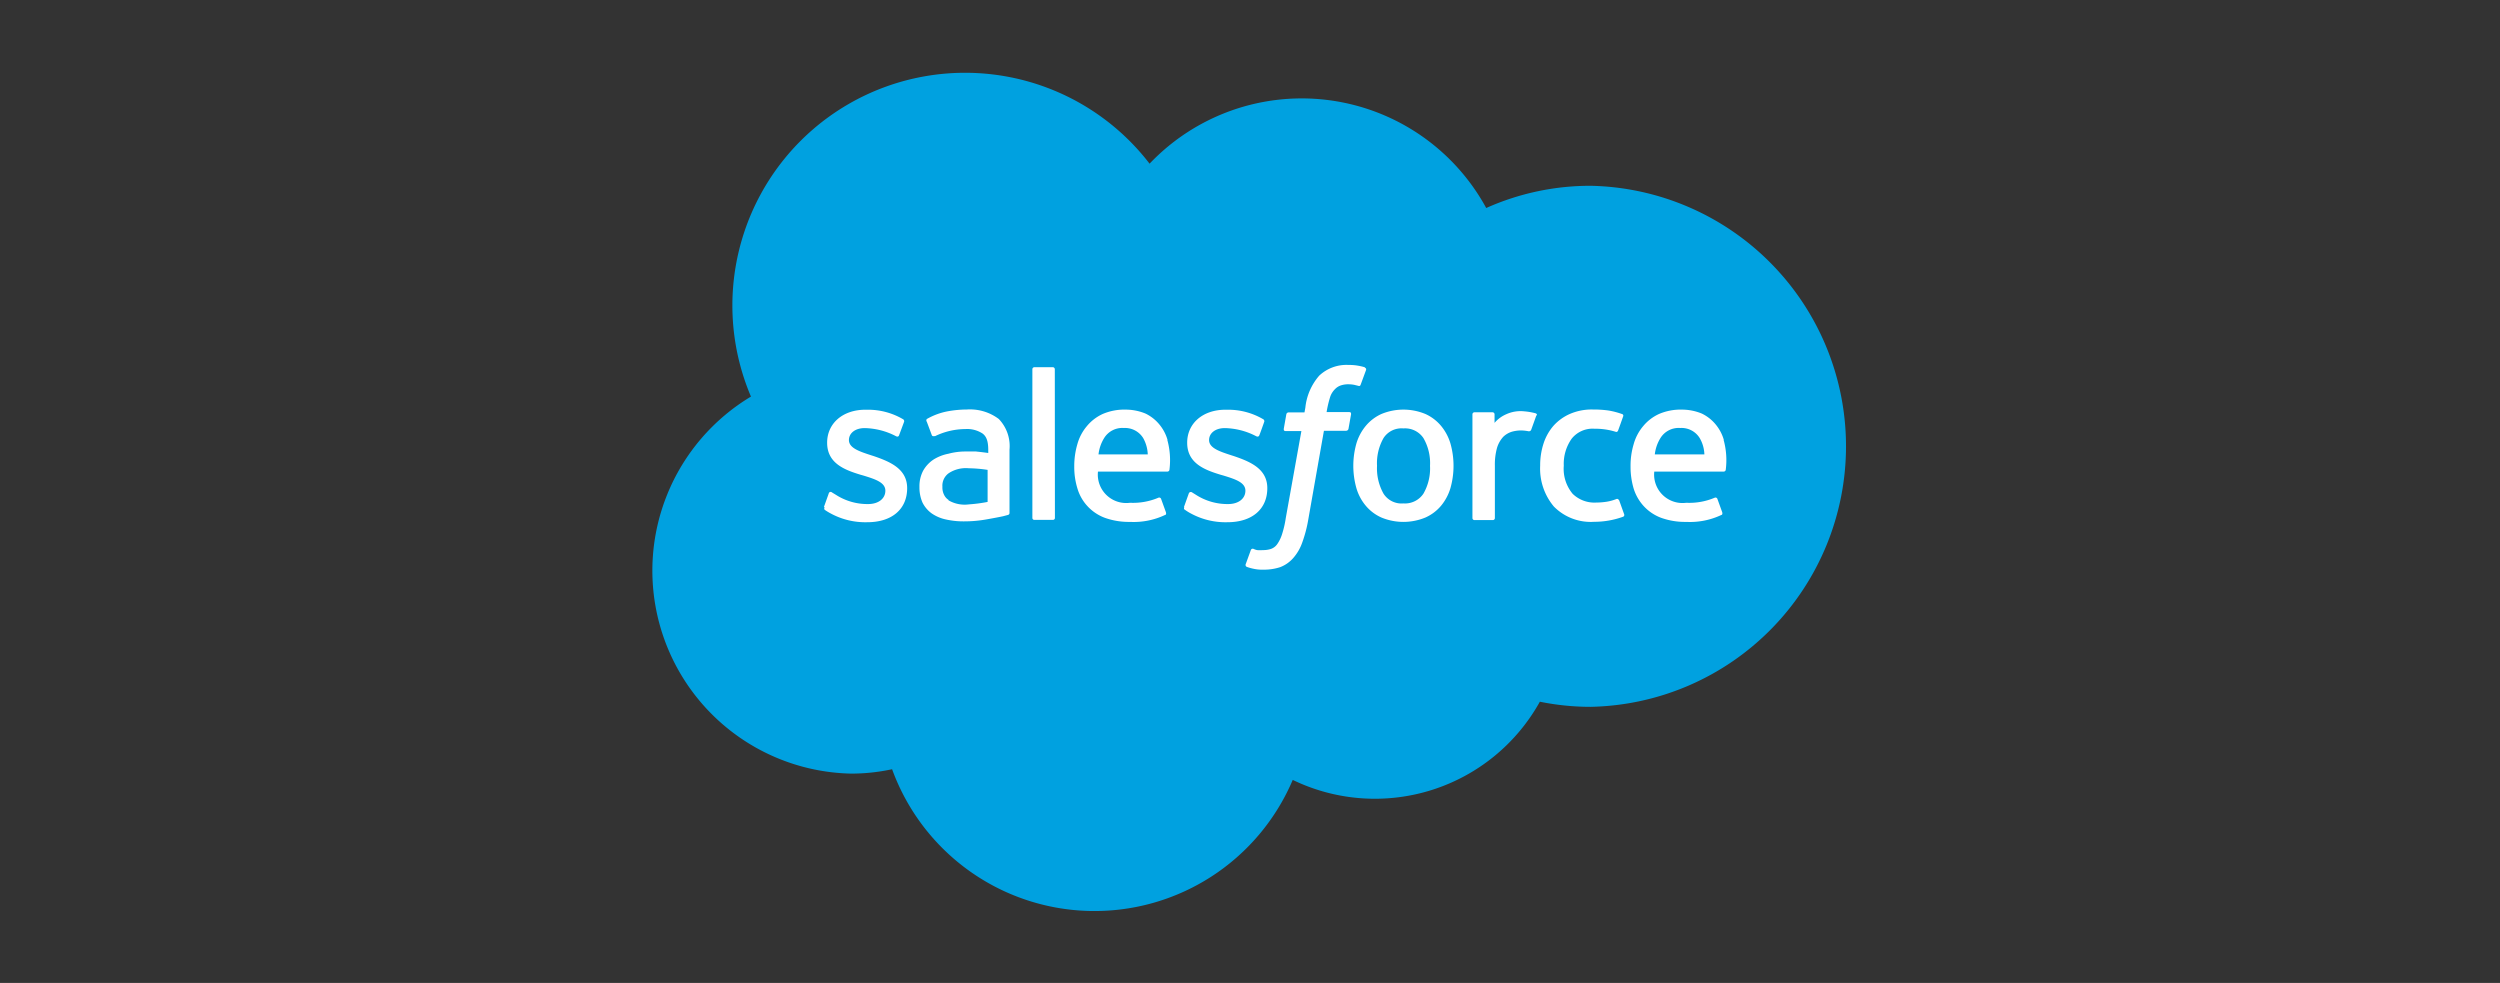
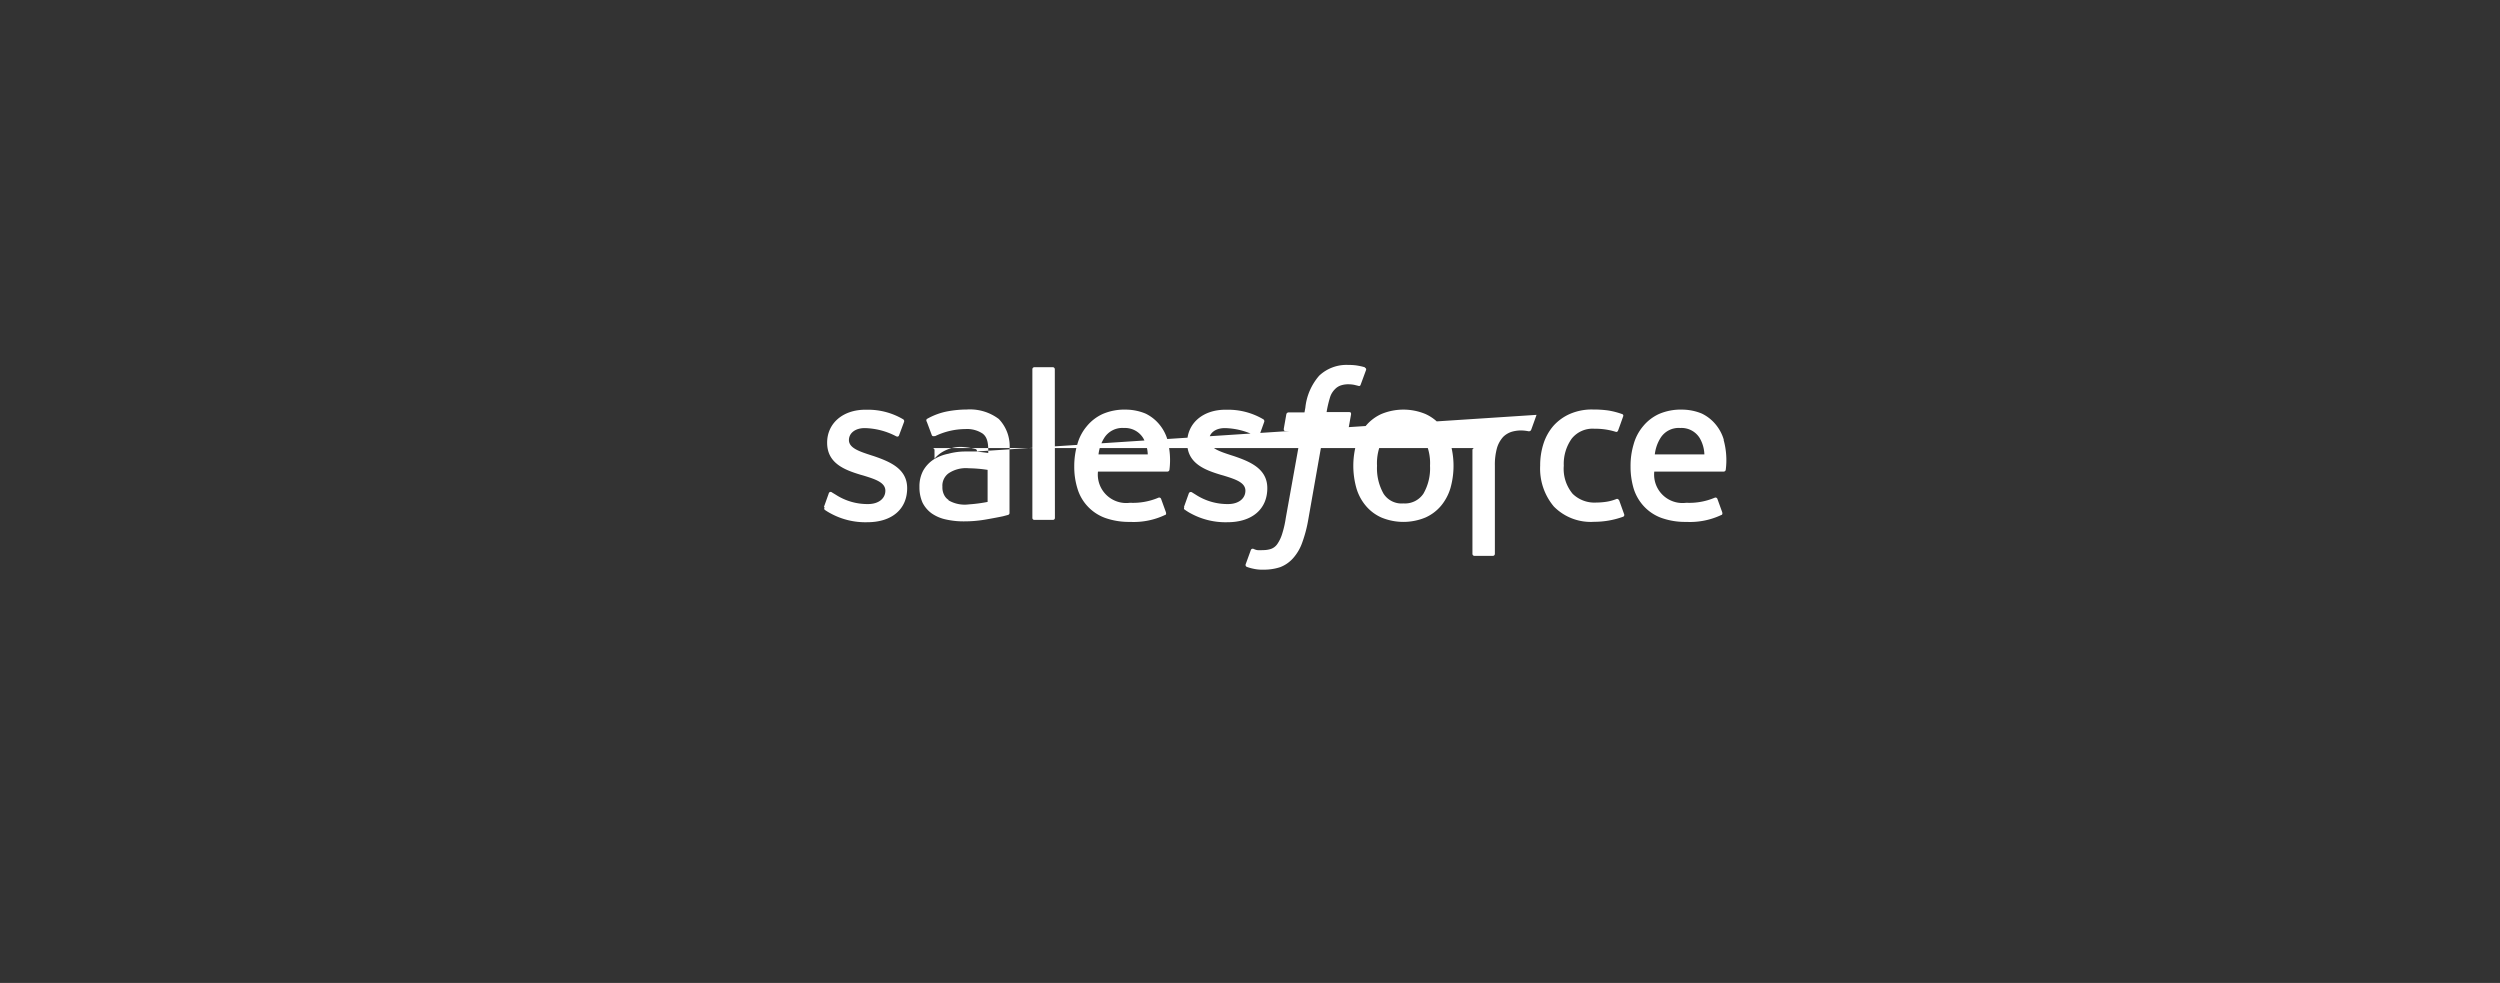
<svg xmlns="http://www.w3.org/2000/svg" id="Layer_1" data-name="Layer 1" viewBox="0 0 234 92">
  <rect x="0" y="0" width="234" height="92" fill="#333333" stroke="none" />
  <defs>
    <style>.cls-1{fill:#00a1e0;}.cls-2{fill:#fff;}</style>
  </defs>
-   <path class="cls-1" d="M107.6,15.32a19.66,19.66,0,0,1,31.51,4.15,23.85,23.85,0,0,1,9.78-2.08,24.39,24.39,0,0,1,0,48.77,23.8,23.8,0,0,1-4.76-.48A17.66,17.66,0,0,1,121,73,20.16,20.16,0,0,1,83.5,72a18.09,18.09,0,0,1-3.85.41,19,19,0,0,1-9.36-35.29A21.78,21.78,0,0,1,107.6,15.32" />
-   <path class="cls-2" d="M77.18,47.46c-.07.18,0,.22,0,.25a5.59,5.59,0,0,0,.65.39,6.77,6.77,0,0,0,3.35.78c2.3,0,3.73-1.22,3.73-3.19v0c0-1.82-1.62-2.48-3.13-3l-.19-.06c-1.14-.37-2.13-.69-2.13-1.44v0c0-.64.58-1.12,1.47-1.12a6.61,6.61,0,0,1,2.92.75s.22.14.3-.07.43-1.15.47-1.26a.21.21,0,0,0-.11-.26,6.46,6.46,0,0,0-3.29-.88H81c-2.11,0-3.58,1.27-3.58,3.09v0c0,1.92,1.62,2.54,3.14,3l.25.07c1.1.34,2.06.64,2.06,1.42v0c0,.72-.62,1.25-1.62,1.25a5.44,5.44,0,0,1-3-.86l-.38-.23a.18.18,0,0,0-.3.1l-.45,1.26Zm33.67,0c-.07.18,0,.22.05.25a4.76,4.76,0,0,0,.64.39,6.77,6.77,0,0,0,3.35.78c2.3,0,3.73-1.22,3.73-3.19v0c0-1.82-1.61-2.48-3.13-3l-.19-.06c-1.14-.37-2.13-.69-2.13-1.44v0c0-.64.58-1.12,1.47-1.12a6.61,6.61,0,0,1,2.92.75s.22.14.31-.07.42-1.15.46-1.26a.21.21,0,0,0-.11-.26,6.46,6.46,0,0,0-3.29-.88h-.23c-2.11,0-3.58,1.27-3.58,3.09v0c0,1.92,1.62,2.54,3.14,3l.25.07c1.1.34,2.06.64,2.06,1.42v0c0,.72-.62,1.25-1.62,1.25a5.44,5.44,0,0,1-3-.86l-.37-.23a.2.2,0,0,0-.31.1l-.45,1.26Zm23-3.86a4.73,4.73,0,0,1-.62,2.61,2.08,2.08,0,0,1-1.87.91,2,2,0,0,1-1.86-.91,4.82,4.82,0,0,1-.61-2.61,4.76,4.76,0,0,1,.61-2.6,2,2,0,0,1,1.86-.9,2.07,2.07,0,0,1,1.87.9,4.67,4.67,0,0,1,.62,2.6m1.92-2.06a4.68,4.68,0,0,0-.88-1.67,4.11,4.11,0,0,0-1.47-1.12,5.38,5.38,0,0,0-4.12,0,4.11,4.11,0,0,0-1.47,1.12,4.68,4.68,0,0,0-.88,1.67,7.72,7.72,0,0,0,0,4.12,4.53,4.53,0,0,0,.88,1.67,4.06,4.06,0,0,0,1.47,1.11,5.38,5.38,0,0,0,4.12,0,4.06,4.06,0,0,0,1.47-1.11,4.68,4.68,0,0,0,.88-1.67,7.72,7.72,0,0,0,0-4.12m15.76,5.28a.18.18,0,0,0-.24-.11,4.26,4.26,0,0,1-.9.25,6.79,6.79,0,0,1-1,.08,2.92,2.92,0,0,1-2.19-.82,3.65,3.65,0,0,1-.83-2.63,4.07,4.07,0,0,1,.74-2.53,2.5,2.5,0,0,1,2.13-.93,6.42,6.42,0,0,1,2,.29s.15.06.22-.14c.17-.46.29-.8.47-1.31a.16.16,0,0,0-.12-.22,7.31,7.31,0,0,0-1.28-.33,10.17,10.17,0,0,0-1.44-.09,5.14,5.14,0,0,0-2.14.41,4.51,4.51,0,0,0-1.55,1.12,4.78,4.78,0,0,0-.93,1.67,6.54,6.54,0,0,0-.31,2.06,5.51,5.51,0,0,0,1.28,3.82,4.84,4.84,0,0,0,3.79,1.43,7.9,7.9,0,0,0,2.71-.48.18.18,0,0,0,.08-.23l-.47-1.31Zm3.36-4.29a3.69,3.69,0,0,1,.53-1.53,2,2,0,0,1,1.85-.94,2,2,0,0,1,1.82.94,3.24,3.24,0,0,1,.44,1.53Zm6.46-1.36a4,4,0,0,0-.83-1.52,3.85,3.85,0,0,0-1.23-.94,4.89,4.89,0,0,0-1.86-.37,5.12,5.12,0,0,0-2.15.41,4.17,4.17,0,0,0-1.49,1.15,4.43,4.43,0,0,0-.88,1.68,7,7,0,0,0-.29,2.08,7.14,7.14,0,0,0,.29,2.07,4.31,4.31,0,0,0,.95,1.65,4.22,4.22,0,0,0,1.63,1.09,6.63,6.63,0,0,0,2.36.38,6.85,6.85,0,0,0,3.27-.65c.07,0,.14-.11.06-.31l-.43-1.19a.19.19,0,0,0-.24-.12,6.08,6.08,0,0,1-2.67.48,2.66,2.66,0,0,1-3-2.92h6.5a.19.19,0,0,0,.19-.17,7.11,7.11,0,0,0-.2-2.8m-58.51,1.36a3.69,3.69,0,0,1,.53-1.53,2,2,0,0,1,1.85-.94A2,2,0,0,1,107,41a3.36,3.36,0,0,1,.43,1.53Zm6.46-1.36a4,4,0,0,0-.83-1.52,3.85,3.85,0,0,0-1.23-.94,4.89,4.89,0,0,0-1.86-.37,5.12,5.12,0,0,0-2.15.41,4.17,4.17,0,0,0-1.49,1.15,4.43,4.43,0,0,0-.88,1.68,7.31,7.31,0,0,0-.29,2.08,6.81,6.81,0,0,0,.3,2.07,4.16,4.16,0,0,0,.94,1.65,4.22,4.22,0,0,0,1.63,1.09,6.67,6.67,0,0,0,2.36.38,6.85,6.85,0,0,0,3.27-.65c.08,0,.14-.11.06-.31l-.43-1.19a.19.19,0,0,0-.24-.12,6.08,6.08,0,0,1-2.67.48,2.66,2.66,0,0,1-3-2.92h6.5a.19.19,0,0,0,.19-.17,7.11,7.11,0,0,0-.2-2.8M88.78,46.79a1.13,1.13,0,0,1-.37-.39,1.53,1.53,0,0,1-.2-.84,1.43,1.43,0,0,1,.58-1.26,2.91,2.91,0,0,1,1.89-.47,12.75,12.75,0,0,1,1.76.15v3h0a14.22,14.22,0,0,1-1.75.23,3,3,0,0,1-1.91-.38m2.59-4.57c-.26,0-.61,0-1,0a6.05,6.05,0,0,0-1.6.21A4.09,4.09,0,0,0,87.4,43a3.05,3.05,0,0,0-1,1.07,3.13,3.13,0,0,0-.34,1.5,3.52,3.52,0,0,0,.29,1.48,2.8,2.8,0,0,0,.85,1,3.67,3.67,0,0,0,1.33.57,7.51,7.51,0,0,0,1.72.18,11.73,11.73,0,0,0,2-.17c.64-.11,1.42-.26,1.64-.31l.45-.12a.19.19,0,0,0,.15-.21V42.09a3.66,3.66,0,0,0-1-2.87,4.48,4.48,0,0,0-3-.89,10.05,10.05,0,0,0-1.74.16,6.24,6.24,0,0,0-2,.73.21.21,0,0,0,0,.26l.46,1.23a.16.16,0,0,0,.21.11l.11,0a6.6,6.6,0,0,1,2.83-.66,2.64,2.64,0,0,1,1.61.42c.35.27.53.68.53,1.54v.28c-.56-.08-1.07-.13-1.07-.13m52.42-3.35a.18.18,0,0,0-.1-.23,6,6,0,0,0-1.09-.19,3.23,3.23,0,0,0-1.67.27,3,3,0,0,0-1.1.81v-.79a.19.19,0,0,0-.19-.2H138a.19.19,0,0,0-.18.2v9.7a.19.19,0,0,0,.2.19h1.7a.19.19,0,0,0,.2-.19V43.59a5.79,5.79,0,0,1,.21-1.7,2.69,2.69,0,0,1,.57-1,2,2,0,0,1,.81-.48,3.18,3.18,0,0,1,.87-.12,3.92,3.92,0,0,1,.71.08c.13,0,.2-.06.24-.17.11-.3.43-1.19.49-1.37" />
+   <path class="cls-2" d="M77.18,47.46c-.07.18,0,.22,0,.25a5.59,5.59,0,0,0,.65.39,6.77,6.77,0,0,0,3.35.78c2.3,0,3.73-1.22,3.73-3.19v0c0-1.82-1.62-2.48-3.13-3l-.19-.06c-1.14-.37-2.13-.69-2.13-1.44v0c0-.64.58-1.12,1.47-1.12a6.61,6.61,0,0,1,2.92.75s.22.14.3-.07.43-1.15.47-1.26a.21.21,0,0,0-.11-.26,6.46,6.46,0,0,0-3.29-.88H81c-2.11,0-3.58,1.27-3.58,3.09v0c0,1.92,1.62,2.54,3.14,3l.25.07c1.1.34,2.06.64,2.06,1.42v0c0,.72-.62,1.25-1.62,1.25a5.44,5.44,0,0,1-3-.86l-.38-.23a.18.18,0,0,0-.3.1l-.45,1.26Zm33.67,0c-.07.18,0,.22.05.25a4.76,4.76,0,0,0,.64.39,6.77,6.77,0,0,0,3.35.78c2.3,0,3.73-1.22,3.73-3.19v0c0-1.82-1.61-2.48-3.13-3l-.19-.06c-1.14-.37-2.13-.69-2.13-1.44v0c0-.64.58-1.12,1.47-1.12a6.61,6.61,0,0,1,2.92.75s.22.14.31-.07.42-1.15.46-1.26a.21.21,0,0,0-.11-.26,6.46,6.46,0,0,0-3.29-.88h-.23c-2.11,0-3.58,1.27-3.58,3.09v0c0,1.92,1.62,2.54,3.14,3l.25.07c1.1.34,2.06.64,2.06,1.42v0c0,.72-.62,1.25-1.62,1.25a5.44,5.44,0,0,1-3-.86l-.37-.23a.2.2,0,0,0-.31.1l-.45,1.26Zm23-3.86a4.73,4.73,0,0,1-.62,2.61,2.08,2.08,0,0,1-1.87.91,2,2,0,0,1-1.86-.91,4.82,4.82,0,0,1-.61-2.61,4.76,4.76,0,0,1,.61-2.6,2,2,0,0,1,1.86-.9,2.07,2.07,0,0,1,1.87.9,4.67,4.67,0,0,1,.62,2.6m1.92-2.06a4.68,4.68,0,0,0-.88-1.67,4.11,4.11,0,0,0-1.47-1.12,5.38,5.38,0,0,0-4.12,0,4.11,4.11,0,0,0-1.47,1.12,4.68,4.68,0,0,0-.88,1.67,7.72,7.72,0,0,0,0,4.12,4.53,4.53,0,0,0,.88,1.67,4.06,4.06,0,0,0,1.47,1.11,5.38,5.38,0,0,0,4.12,0,4.06,4.06,0,0,0,1.47-1.11,4.68,4.68,0,0,0,.88-1.67,7.72,7.72,0,0,0,0-4.12m15.76,5.28a.18.18,0,0,0-.24-.11,4.26,4.26,0,0,1-.9.25,6.79,6.79,0,0,1-1,.08,2.92,2.92,0,0,1-2.19-.82,3.65,3.65,0,0,1-.83-2.63,4.07,4.07,0,0,1,.74-2.53,2.5,2.5,0,0,1,2.13-.93,6.42,6.42,0,0,1,2,.29s.15.06.22-.14c.17-.46.29-.8.47-1.31a.16.16,0,0,0-.12-.22,7.31,7.31,0,0,0-1.28-.33,10.17,10.17,0,0,0-1.44-.09,5.14,5.14,0,0,0-2.14.41,4.51,4.51,0,0,0-1.55,1.12,4.78,4.78,0,0,0-.93,1.67,6.54,6.54,0,0,0-.31,2.06,5.51,5.51,0,0,0,1.28,3.82,4.84,4.84,0,0,0,3.79,1.43,7.9,7.9,0,0,0,2.71-.48.18.18,0,0,0,.08-.23l-.47-1.31Zm3.36-4.29a3.69,3.69,0,0,1,.53-1.53,2,2,0,0,1,1.85-.94,2,2,0,0,1,1.82.94,3.24,3.24,0,0,1,.44,1.53Zm6.46-1.36a4,4,0,0,0-.83-1.52,3.85,3.85,0,0,0-1.23-.94,4.89,4.89,0,0,0-1.86-.37,5.12,5.12,0,0,0-2.15.41,4.17,4.17,0,0,0-1.49,1.15,4.43,4.43,0,0,0-.88,1.68,7,7,0,0,0-.29,2.08,7.14,7.14,0,0,0,.29,2.07,4.31,4.31,0,0,0,.95,1.65,4.22,4.22,0,0,0,1.63,1.09,6.63,6.63,0,0,0,2.36.38,6.85,6.85,0,0,0,3.27-.65c.07,0,.14-.11.06-.31l-.43-1.19a.19.19,0,0,0-.24-.12,6.08,6.08,0,0,1-2.67.48,2.66,2.66,0,0,1-3-2.92h6.5a.19.19,0,0,0,.19-.17,7.11,7.11,0,0,0-.2-2.8m-58.51,1.36a3.69,3.69,0,0,1,.53-1.53,2,2,0,0,1,1.85-.94A2,2,0,0,1,107,41a3.36,3.36,0,0,1,.43,1.53Zm6.46-1.36a4,4,0,0,0-.83-1.52,3.85,3.85,0,0,0-1.23-.94,4.89,4.89,0,0,0-1.86-.37,5.12,5.12,0,0,0-2.15.41,4.17,4.17,0,0,0-1.49,1.15,4.43,4.43,0,0,0-.88,1.68,7.31,7.31,0,0,0-.29,2.08,6.81,6.81,0,0,0,.3,2.07,4.16,4.16,0,0,0,.94,1.65,4.22,4.22,0,0,0,1.63,1.09,6.67,6.67,0,0,0,2.36.38,6.85,6.85,0,0,0,3.27-.65c.08,0,.14-.11.06-.31l-.43-1.19a.19.19,0,0,0-.24-.12,6.08,6.08,0,0,1-2.67.48,2.66,2.66,0,0,1-3-2.92h6.5a.19.19,0,0,0,.19-.17,7.11,7.11,0,0,0-.2-2.8M88.78,46.79a1.13,1.13,0,0,1-.37-.39,1.53,1.53,0,0,1-.2-.84,1.43,1.43,0,0,1,.58-1.26,2.91,2.91,0,0,1,1.89-.47,12.75,12.75,0,0,1,1.76.15v3h0a14.22,14.22,0,0,1-1.75.23,3,3,0,0,1-1.91-.38m2.59-4.57c-.26,0-.61,0-1,0a6.05,6.05,0,0,0-1.6.21A4.09,4.09,0,0,0,87.4,43a3.05,3.05,0,0,0-1,1.07,3.13,3.13,0,0,0-.34,1.5,3.52,3.52,0,0,0,.29,1.48,2.8,2.8,0,0,0,.85,1,3.67,3.67,0,0,0,1.33.57,7.51,7.51,0,0,0,1.72.18,11.73,11.73,0,0,0,2-.17c.64-.11,1.42-.26,1.64-.31l.45-.12a.19.19,0,0,0,.15-.21V42.09a3.66,3.66,0,0,0-1-2.87,4.48,4.48,0,0,0-3-.89,10.05,10.05,0,0,0-1.74.16,6.24,6.24,0,0,0-2,.73.21.21,0,0,0,0,.26l.46,1.23a.16.16,0,0,0,.21.11l.11,0a6.6,6.6,0,0,1,2.83-.66,2.64,2.64,0,0,1,1.61.42c.35.27.53.68.53,1.54v.28c-.56-.08-1.07-.13-1.07-.13a.18.18,0,0,0-.1-.23,6,6,0,0,0-1.09-.19,3.23,3.23,0,0,0-1.67.27,3,3,0,0,0-1.1.81v-.79a.19.19,0,0,0-.19-.2H138a.19.19,0,0,0-.18.2v9.7a.19.19,0,0,0,.2.19h1.7a.19.19,0,0,0,.2-.19V43.59a5.79,5.79,0,0,1,.21-1.7,2.69,2.69,0,0,1,.57-1,2,2,0,0,1,.81-.48,3.18,3.18,0,0,1,.87-.12,3.92,3.92,0,0,1,.71.08c.13,0,.2-.06.24-.17.11-.3.43-1.19.49-1.37" />
  <path class="cls-2" d="M127.76,34.38a5.47,5.47,0,0,0-.64-.15,4.61,4.61,0,0,0-.88-.07,3.72,3.72,0,0,0-2.76,1,5.4,5.4,0,0,0-1.3,3l-.08.44h-1.48a.22.22,0,0,0-.22.18l-.24,1.36c0,.12,0,.21.21.21h1.44l-1.46,8.13A9.37,9.37,0,0,1,120,50a3.36,3.36,0,0,1-.45.93,1.21,1.21,0,0,1-.59.45,2.35,2.35,0,0,1-.77.11,3,3,0,0,1-.52,0,1.43,1.43,0,0,1-.35-.12.19.19,0,0,0-.24.11l-.48,1.32a.2.2,0,0,0,.1.26,4.49,4.49,0,0,0,.6.17,3.66,3.66,0,0,0,.95.09,4.83,4.83,0,0,0,1.59-.24,3.09,3.09,0,0,0,1.2-.84,4.36,4.36,0,0,0,.85-1.46,12.39,12.39,0,0,0,.57-2.18l1.46-8.28H126a.23.23,0,0,0,.22-.19l.24-1.35c0-.13,0-.21-.21-.21h-2.08a10.29,10.29,0,0,1,.35-1.47,1.88,1.88,0,0,1,.45-.69,1.33,1.33,0,0,1,.55-.34,2.15,2.15,0,0,1,.7-.1,2.81,2.81,0,0,1,.53.05l.33.08c.21.07.24,0,.28-.1l.5-1.36a.17.17,0,0,0-.12-.23m-29,14.06a.18.18,0,0,1-.19.19H96.82a.18.18,0,0,1-.19-.19V34.57a.19.19,0,0,1,.19-.2h1.72a.19.19,0,0,1,.19.2Z" />
</svg>